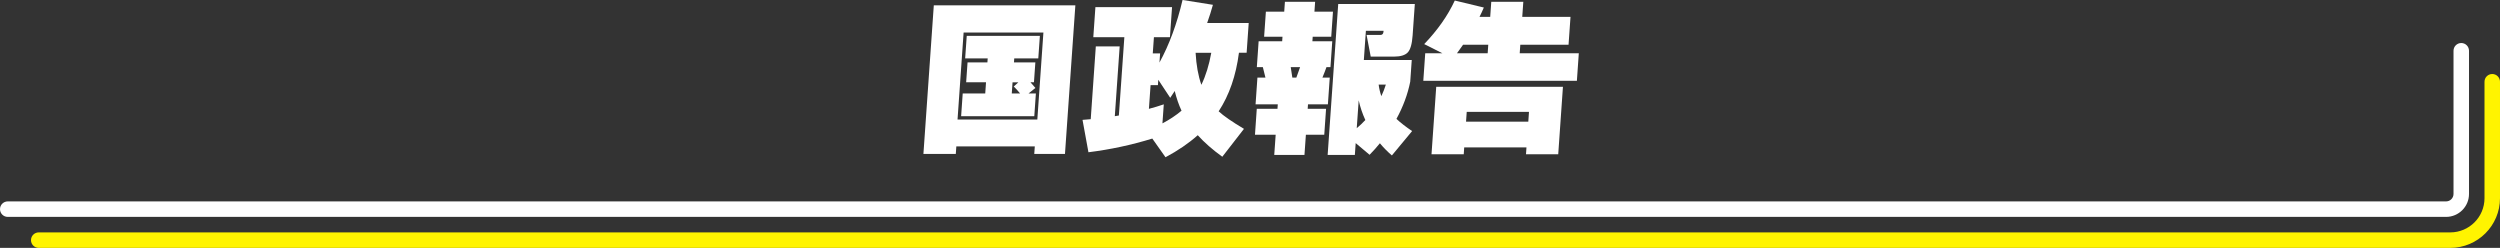
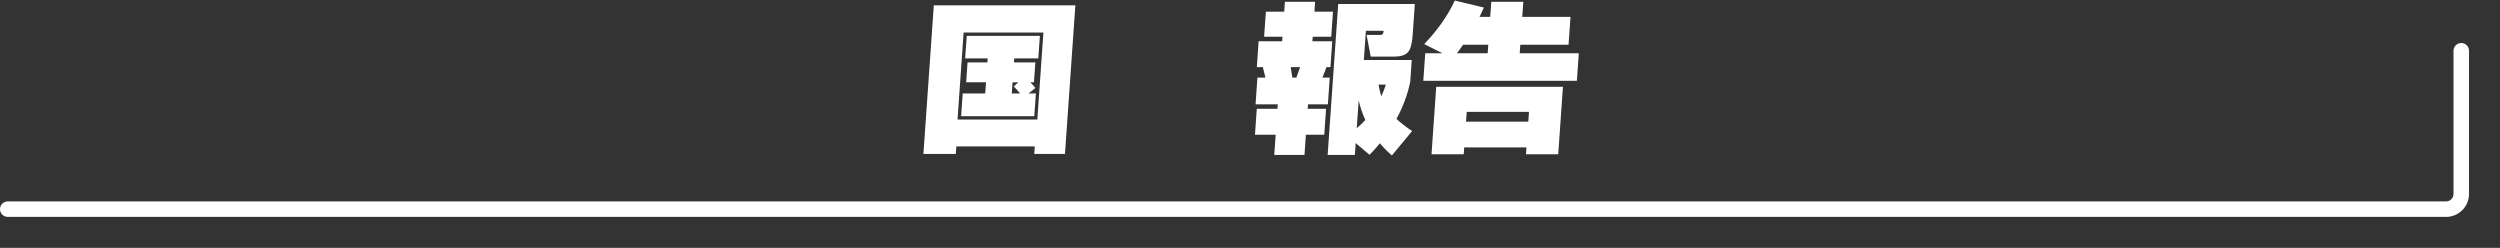
<svg xmlns="http://www.w3.org/2000/svg" id="_レイヤー_2" data-name="レイヤー 2" viewBox="0 0 806.73 79.99">
  <rect x="0" y="0" width="806.73" height="79.99" fill="#333333" stroke="none" />
  <defs>
    <style>
      .cls-1 {
        fill: #fff;
      }

      .cls-2 {
        fill: #fff400;
      }
    </style>
  </defs>
  <g id="_レイヤー_1-2" data-name="レイヤー 1">
    <g>
      <g>
        <path class="cls-1" d="M343.66,49.67h-9.91l.17-2.42h-25.32l-.17,2.42h-10.45l3.35-47.94h45.68l-3.35,47.94ZM334.74,38.57l1.96-28.07h-25.75l-1.96,28.07h25.75ZM333.74,37.49h-23.59l.51-7.33h7.27l.25-3.61h-6.41l.45-6.41h6.41l.09-1.29h-7.27l.51-7.27h23.6l-.51,7.27h-7.76l-.09,1.29h6.9l-.45,6.41h-1.13c.57.61,1.1,1.22,1.6,1.83l-2.22,1.78h2.37l-.51,7.33ZM328.63,26.56h-1.89l-.25,3.61h2.69c-.63-.79-1.31-1.54-2.05-2.26l1.49-1.35Z" />
-         <path class="cls-1" d="M371.85,44.71c-6.75,2.08-13.63,3.55-20.62,4.42l-1.91-10.45c.51-.04,1.39-.11,2.65-.22l1.64-23.49h7.7l-1.57,22.52,1.31-.22,1.77-25.26h-10.02l.68-9.7h24.73l-.68,9.7h-5.17l-.37,5.22h2.37l-.21,2.96c3.17-5.78,5.65-12.52,7.45-20.2l9.8,1.56c-.48,1.76-1.1,3.72-1.86,5.87h13.41l-.67,9.59h-2.48c-.95,7.4-3.13,13.7-6.55,18.91,1.58,1.47,4.31,3.36,8.17,5.66l-6.99,9c-3.18-2.3-5.82-4.61-7.92-6.95-2.95,2.62-6.42,4.99-10.41,7.11l-4.26-6.03ZM370.75,35.12c1.65-.43,3.24-.92,4.79-1.45l-.43,6.14c2.27-1.19,4.33-2.55,6.16-4.09-.88-1.87-1.61-3.99-2.2-6.36-.2.36-.69,1.1-1.45,2.21l-3.85-5.82-.12,1.72h-2.37l-.54,7.65ZM387.67,27.37c1.43-2.94,2.49-6.39,3.2-10.34h-5.06c.22,3.99.84,7.43,1.86,10.34Z" />
        <path class="cls-1" d="M428.49,33.67h-6.41l-.1,1.45h5.93l-.58,8.35h-5.93l-.46,6.52h-9.75l.46-6.52h-6.68l.58-8.35h6.68l.1-1.45h-7.17l.6-8.62h2.59c-.14-.57-.42-1.71-.84-3.39h-1.94l.58-8.35h7.6l.1-1.46h-5.93l.57-8.08h5.92l.22-3.18h9.75l-.22,3.18h5.98l-.56,8.08h-5.98l-.1,1.46h6.41l-.58,8.35h-1.29c-.31.9-.75,2.03-1.31,3.39h2.37l-.6,8.62ZM417.03,25.05h1.29c.57-1.51.97-2.64,1.21-3.39h-3.02c.21,1.18.38,2.32.52,3.39ZM455.68,42.29l-6.53,7.87c-1.46-1.26-2.75-2.57-3.87-3.93-.98,1.22-2.09,2.46-3.33,3.72l-4.48-3.77-.27,3.82h-8.78l3.41-48.7h24.72l-.71,10.13c-.19,2.77-.72,4.6-1.57,5.49-.85.9-2.34,1.35-4.46,1.35h-7.49l-1.34-7h4.53c.57,0,.89-.38.94-1.13l.02-.21h-5.71l-.66,9.43h15.46l-.49,7c-.82,4.09-2.31,8.1-4.45,12.01,1.35,1.26,3.04,2.57,5.06,3.93ZM440.58,38.73c-.96-2.12-1.68-4.24-2.14-6.36l-.63,9c.99-.83,1.92-1.71,2.77-2.64ZM444.88,27.31c.16,1.26.45,2.5.87,3.72.59-1.26,1.07-2.5,1.45-3.72h-2.32Z" />
        <path class="cls-1" d="M478.83,2.42c-.51,1.19-.98,2.19-1.4,3.02h3.45l.34-4.85h10.34l-.34,4.85h15.57l-.63,9h-15.57l-.19,2.75h19.07l-.62,8.89h-49.56l.62-8.89h5.55l-5.88-2.96c4.34-4.53,7.63-9.21,9.87-14.06l9.38,2.26ZM502.83,49.77h-10.4l.15-2.21h-20.09l-.15,2.21h-10.4l1.52-21.76h40.89l-1.52,21.76ZM472.12,14.44c-.84,1.22-1.5,2.14-1.97,2.75h9.91l.19-2.75h-8.13ZM493.17,39.27l.22-3.18h-20.09l-.22,3.18h20.09Z" />
      </g>
      <g>
        <path class="cls-1" d="M789.33,69.99H2.5c-1.38,0-2.5-1.12-2.5-2.5s1.12-2.5,2.5-2.5h786.83c1.32,0,2.4-1.08,2.4-2.4V16.38c0-1.38,1.12-2.5,2.5-2.5s2.5,1.12,2.5,2.5v46.21c0,4.08-3.32,7.4-7.4,7.4Z" />
-         <path class="cls-2" d="M790.7,79.99H12.5c-1.38,0-2.5-1.12-2.5-2.5s1.12-2.5,2.5-2.5h778.2c6.08,0,11.03-4.95,11.03-11.03V26.38c0-1.38,1.12-2.5,2.5-2.5s2.5,1.12,2.5,2.5v37.58c0,8.84-7.19,16.03-16.03,16.03Z" />
      </g>
    </g>
  </g>
</svg>